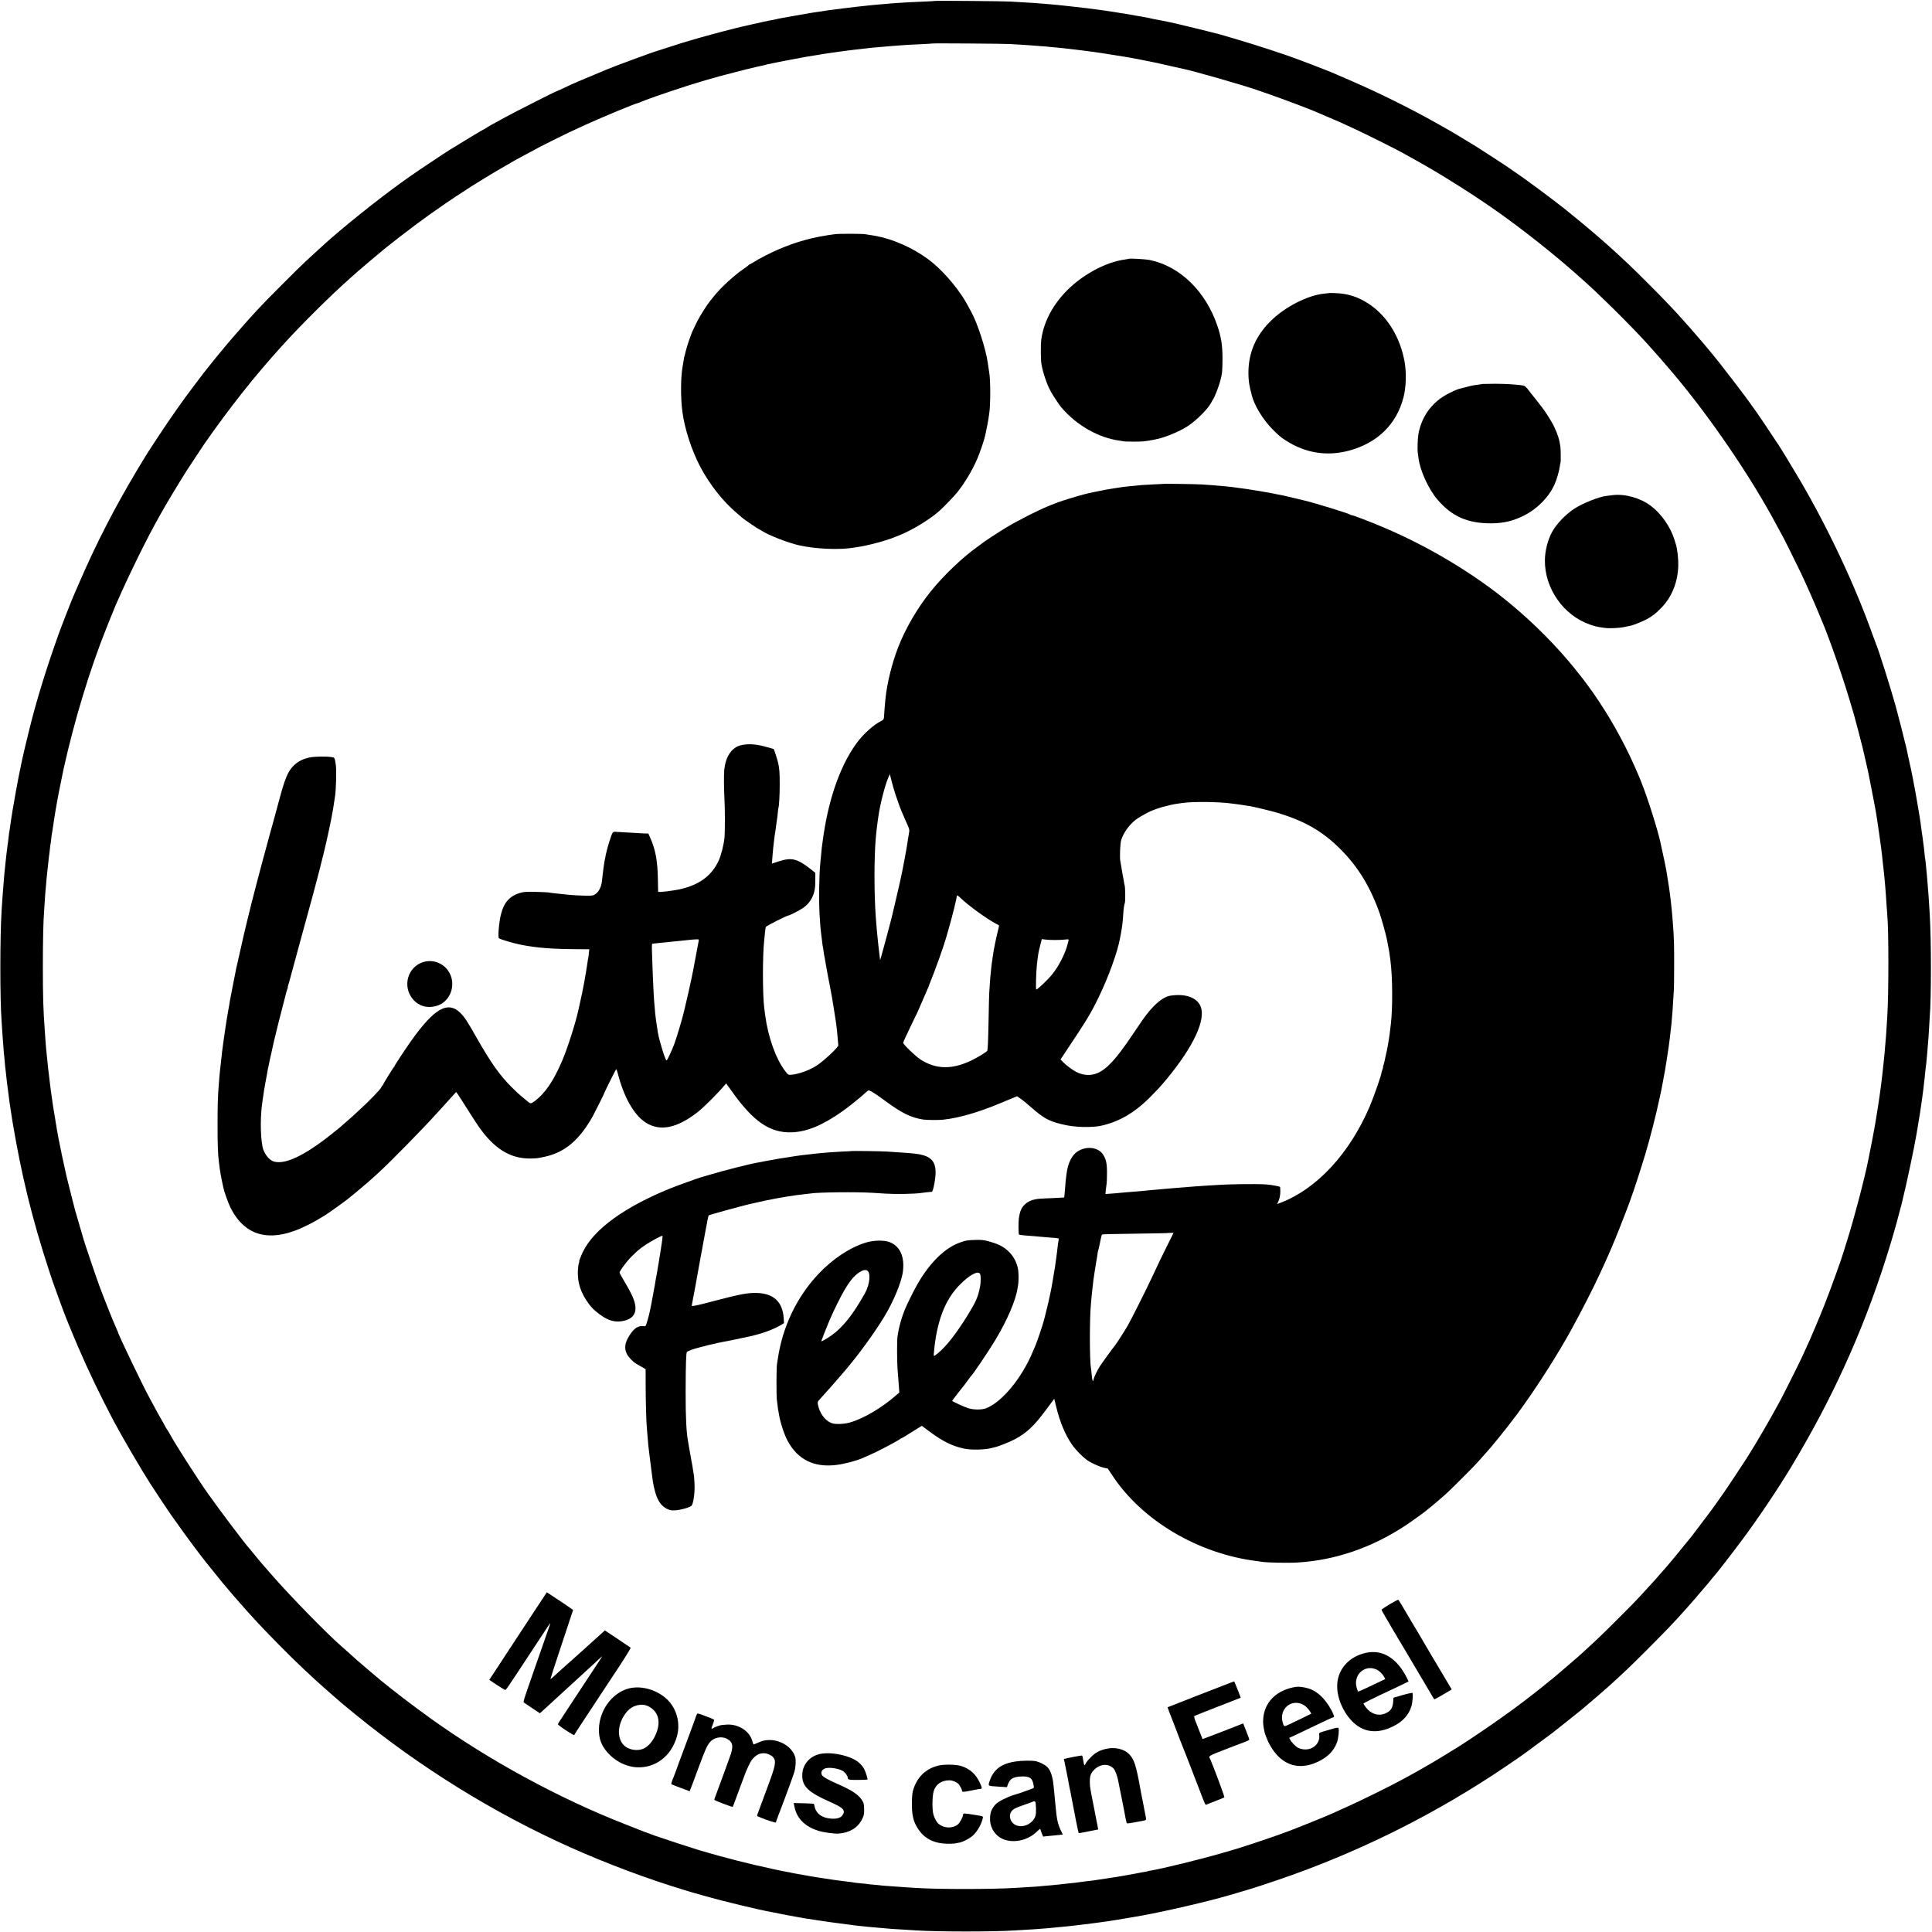
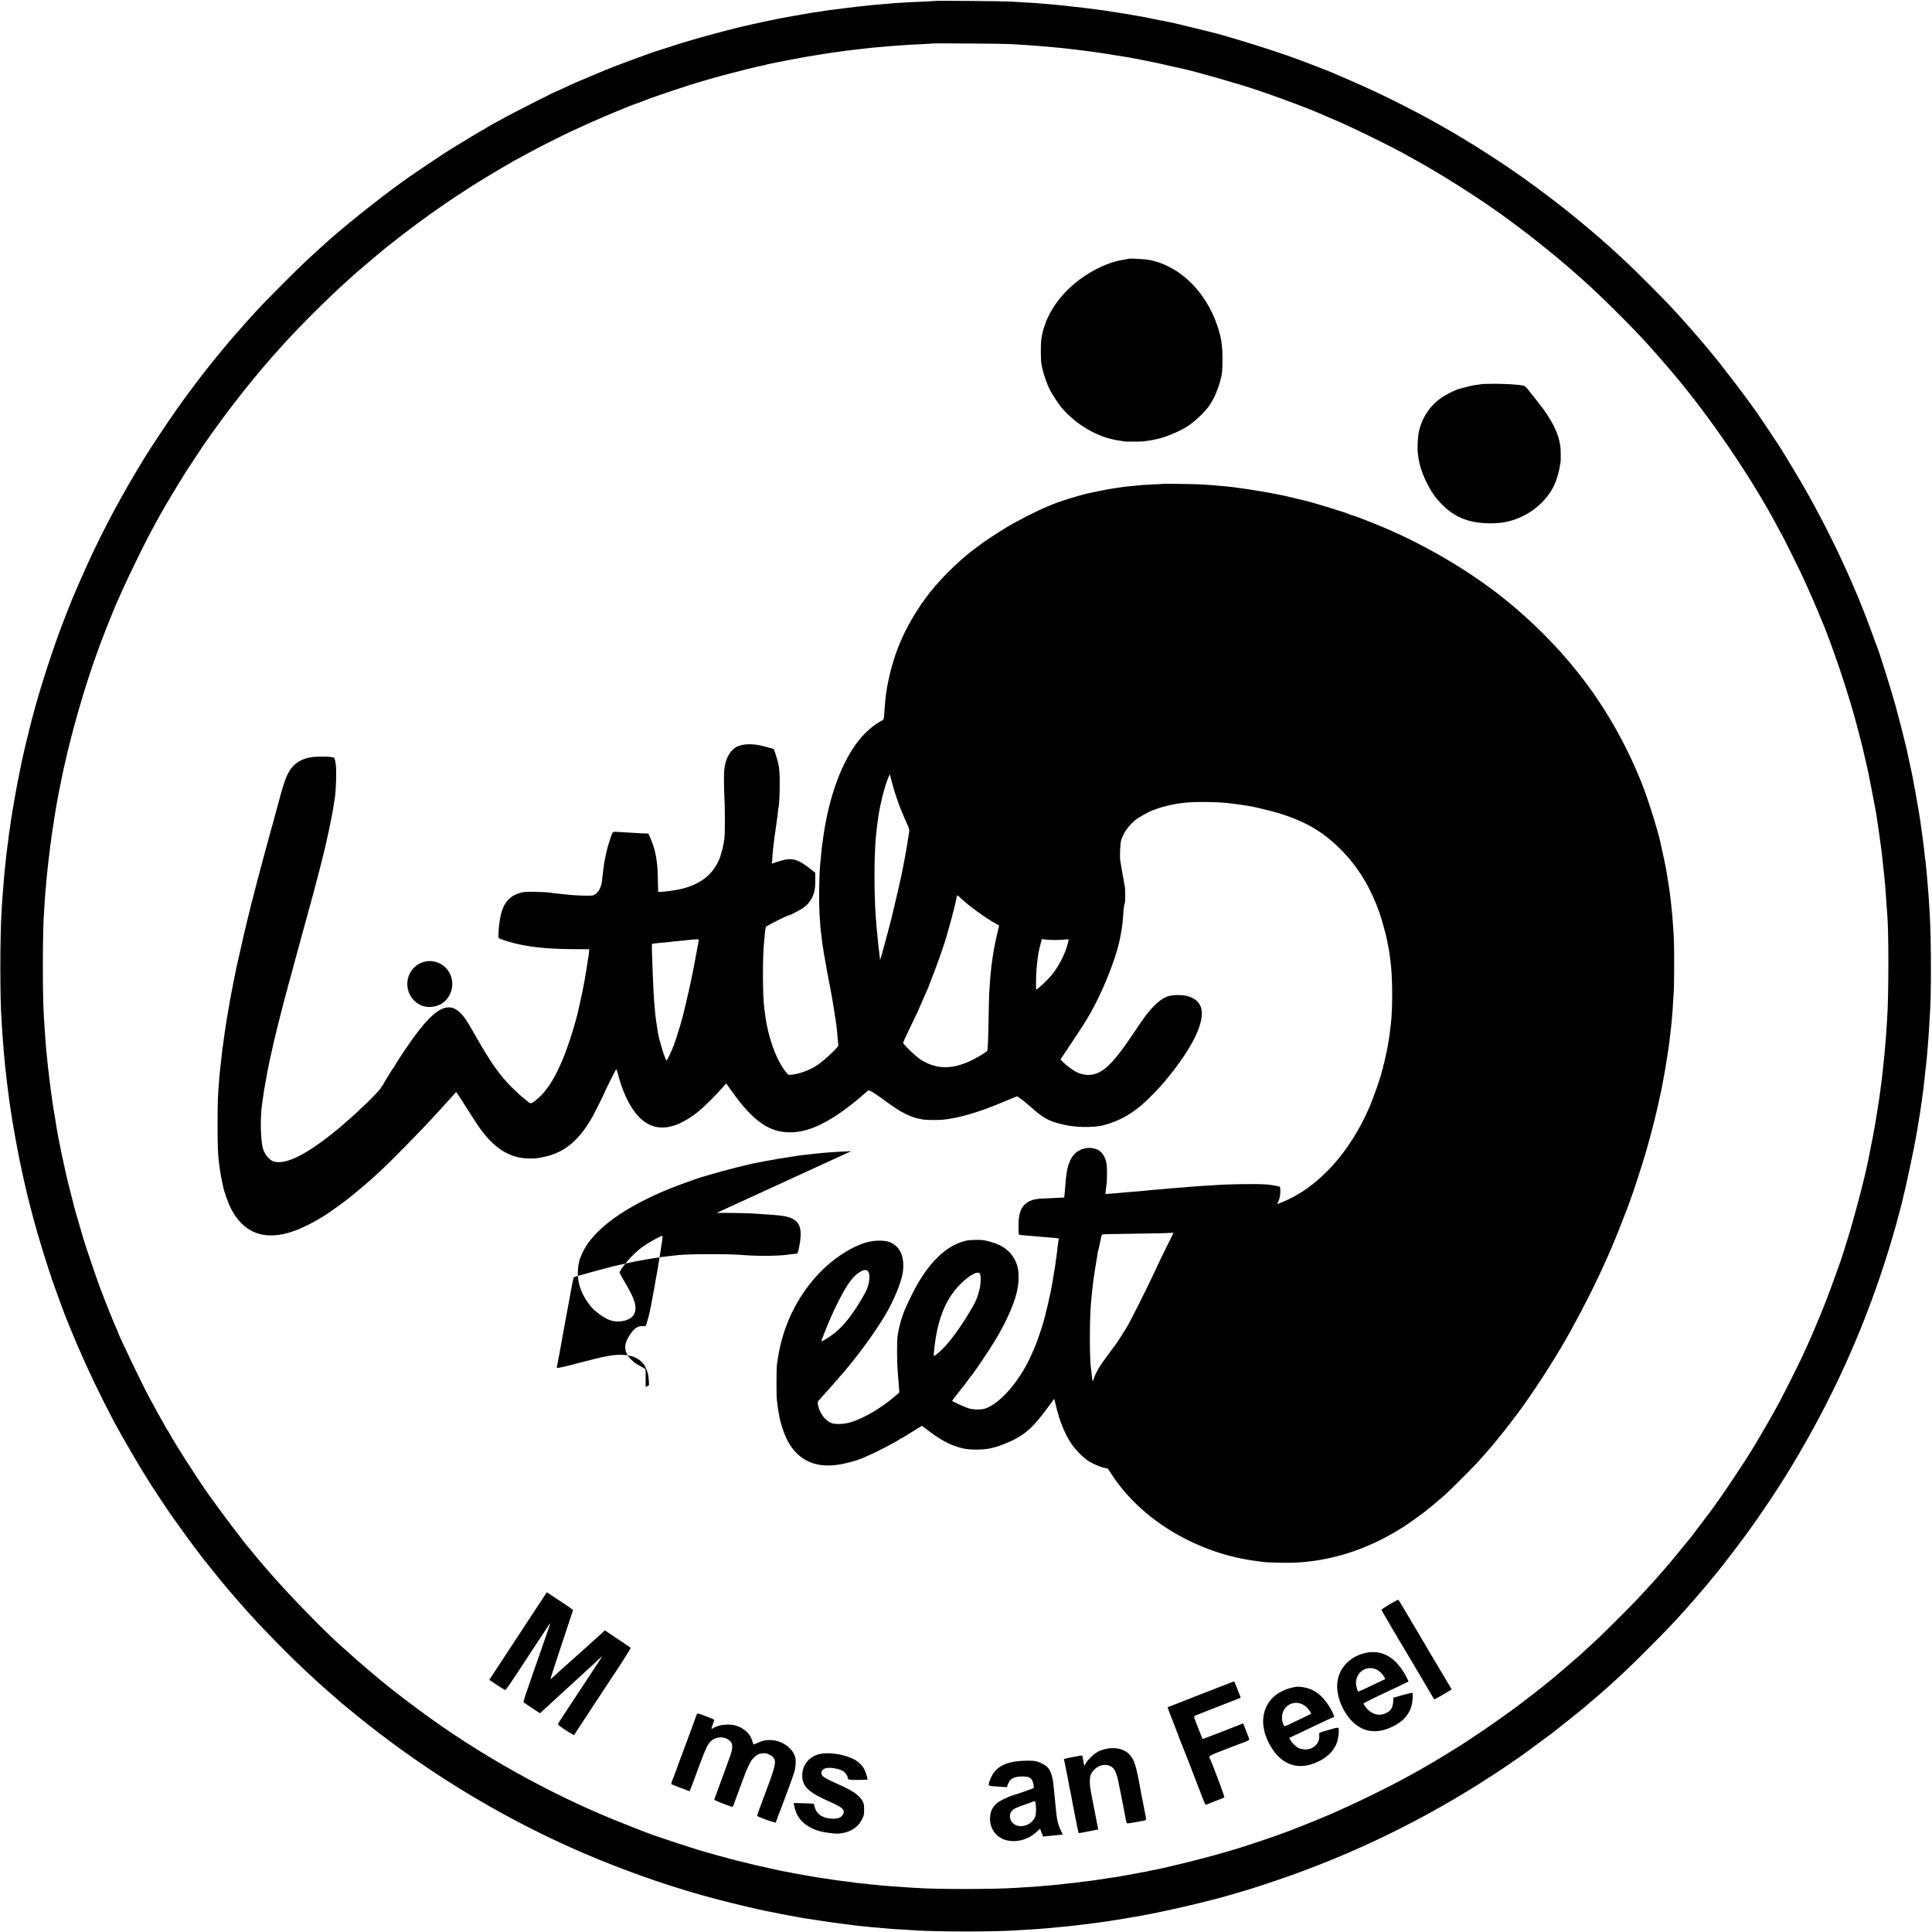
<svg xmlns="http://www.w3.org/2000/svg" version="1.0" width="2997pt" height="2997pt" viewBox="0 0 2997 2997" preserveAspectRatio="xMidYMid meet">
  <g transform="translate(0,2997) scale(0.1,-0.1)" fill="#000000" stroke="none">
    <path d="M14509 29956 c-2 -2 -85 -7 -184 -11 -99 -4 -200 -8 -225 -10 -167 -10 -261 -16 -297 -20 -23 -3 -75 -7 -115 -10 -40 -3 -93 -7 -118 -10 -25 -3 -70 -7 -100 -10 -30 -3 -71 -7 -90 -10 -19 -2 -62 -7 -95 -10 -33 -3 -130 -15 -215 -26 -226 -28 -230 -29 -290 -39 -30 -6 -75 -12 -100 -15 -25 -3 -58 -8 -75 -11 -45 -7 -316 -55 -345 -60 -14 -2 -63 -11 -110 -20 -47 -8 -93 -17 -102 -20 -10 -3 -30 -7 -45 -10 -16 -2 -53 -10 -83 -16 -30 -6 -62 -13 -69 -14 -14 -3 -40 -9 -201 -45 -30 -7 -57 -14 -60 -14 -3 -1 -18 -4 -35 -8 -16 -4 -39 -9 -50 -11 -75 -16 -461 -117 -647 -170 -238 -68 -319 -93 -518 -159 -69 -22 -129 -42 -135 -43 -47 -10 -701 -251 -810 -299 -16 -7 -106 -45 -200 -84 -93 -38 -192 -80 -220 -92 -27 -13 -52 -24 -55 -24 -8 -2 -84 -37 -193 -89 -54 -25 -101 -46 -103 -46 -12 0 -629 -313 -774 -392 -85 -47 -186 -102 -225 -123 -38 -21 -77 -44 -86 -51 -8 -8 -19 -14 -22 -14 -8 0 -325 -190 -534 -320 -102 -63 -537 -354 -633 -423 -36 -25 -92 -66 -125 -89 -356 -255 -945 -727 -1206 -968 -9 -8 -56 -51 -104 -95 -49 -44 -125 -114 -169 -155 -121 -111 -659 -651 -756 -759 -47 -51 -96 -106 -110 -121 -64 -70 -99 -110 -155 -175 -33 -38 -63 -72 -66 -75 -18 -16 -298 -350 -384 -460 -32 -41 -61 -77 -64 -80 -6 -5 -73 -93 -223 -291 -148 -195 -353 -487 -500 -711 -199 -300 -213 -323 -360 -568 -343 -573 -632 -1133 -893 -1736 -47 -109 -90 -208 -95 -219 -21 -45 -189 -475 -225 -576 -198 -552 -348 -1040 -459 -1489 -50 -204 -95 -392 -102 -428 -3 -13 -15 -74 -29 -135 -13 -62 -27 -128 -30 -147 -3 -19 -8 -42 -10 -50 -4 -12 -68 -368 -89 -495 -14 -84 -36 -226 -41 -270 -4 -27 -8 -57 -10 -65 -2 -8 -7 -42 -10 -75 -3 -33 -8 -71 -10 -85 -2 -14 -7 -45 -10 -70 -3 -25 -7 -61 -10 -80 -3 -19 -7 -62 -11 -95 -3 -33 -7 -71 -9 -85 -2 -14 -7 -56 -10 -95 -3 -38 -8 -90 -11 -115 -2 -25 -7 -74 -9 -110 -2 -36 -6 -87 -9 -115 -4 -45 -10 -125 -21 -300 -26 -411 -26 -1381 0 -1715 2 -30 7 -102 10 -160 4 -58 8 -121 10 -140 2 -19 6 -77 10 -128 3 -51 8 -101 10 -111 2 -10 6 -53 9 -97 3 -43 8 -88 10 -99 2 -11 7 -56 11 -99 4 -43 9 -88 11 -100 2 -12 6 -43 9 -71 3 -27 7 -61 10 -75 2 -14 7 -50 10 -80 3 -30 8 -66 10 -80 6 -32 11 -66 25 -165 16 -109 17 -115 24 -155 141 -838 301 -1494 562 -2295 42 -126 79 -239 85 -250 5 -11 22 -58 38 -105 16 -47 41 -116 56 -155 15 -38 30 -81 35 -95 18 -56 153 -389 240 -590 162 -377 347 -762 557 -1160 123 -232 425 -748 561 -960 71 -110 304 -462 315 -475 4 -5 72 -100 150 -210 124 -175 313 -427 399 -535 95 -118 232 -288 246 -305 10 -11 53 -63 97 -115 44 -52 82 -97 85 -100 3 -3 50 -57 105 -120 55 -63 109 -124 120 -136 11 -11 42 -45 69 -75 185 -207 584 -611 802 -815 192 -179 234 -217 339 -309 44 -39 82 -72 85 -75 3 -3 37 -32 75 -65 39 -33 72 -63 75 -66 3 -3 97 -81 210 -173 1021 -835 2166 -1544 3353 -2075 565 -253 1200 -490 1767 -661 58 -17 114 -34 125 -38 11 -3 25 -7 30 -8 6 -1 73 -20 150 -43 284 -81 848 -218 1056 -254 14 -3 73 -14 130 -26 57 -11 118 -23 134 -26 80 -15 202 -37 220 -40 11 -2 97 -15 190 -29 160 -25 333 -49 435 -61 25 -3 63 -8 85 -11 76 -11 90 -12 150 -19 33 -3 76 -8 95 -10 19 -2 67 -6 105 -10 39 -3 90 -8 115 -10 198 -18 201 -18 395 -29 66 -4 145 -9 175 -11 325 -22 1215 -23 1540 0 25 1 101 6 170 10 69 4 141 8 160 10 19 2 76 6 125 10 50 3 101 8 115 10 14 2 59 6 100 10 41 4 91 8 110 10 19 2 62 7 95 10 33 3 71 8 85 10 14 2 54 7 90 11 36 3 72 8 81 9 9 2 40 6 70 10 30 3 65 8 79 10 14 2 45 6 70 10 57 7 119 16 145 21 11 2 37 6 57 9 31 4 288 48 413 70 374 68 1020 218 1335 310 8 3 62 18 120 35 58 17 110 32 115 34 98 25 509 161 760 251 1159 416 2262 975 3284 1663 102 69 212 144 243 166 31 23 82 59 113 81 48 34 263 193 386 285 56 43 432 342 470 374 19 17 60 51 89 76 68 56 272 233 324 280 250 227 324 297 592 565 279 279 423 429 594 621 129 145 185 210 281 324 35 41 66 77 69 80 3 3 23 28 45 55 21 28 42 52 45 55 23 20 269 337 443 570 247 332 541 768 754 1120 632 1046 1106 2082 1472 3225 65 203 142 463 177 595 8 30 26 98 40 150 14 52 28 103 30 113 4 16 8 34 18 75 54 212 182 817 210 987 3 17 12 68 20 115 8 47 18 105 21 130 3 25 8 52 10 60 2 8 7 35 10 60 3 25 8 56 10 70 2 14 6 41 9 60 2 19 10 71 16 115 16 115 18 133 25 200 4 33 8 71 10 84 2 13 7 58 10 100 4 42 8 83 10 91 2 8 7 47 10 85 3 39 8 88 10 110 2 22 7 78 10 125 4 47 8 101 10 120 2 19 6 91 10 160 4 69 8 145 10 170 24 279 24 1186 0 1580 -3 41 -7 116 -10 165 -7 112 -14 214 -21 285 -3 30 -7 80 -9 111 -2 31 -6 76 -9 100 -3 24 -8 76 -11 114 -3 39 -8 77 -10 85 -2 8 -7 44 -10 80 -6 65 -13 122 -20 170 -2 14 -7 49 -10 79 -4 30 -8 63 -11 74 -2 10 -6 45 -10 76 -3 31 -8 65 -10 76 -2 10 -6 37 -9 60 -3 22 -8 51 -10 65 -3 14 -7 39 -9 55 -9 57 -44 260 -51 295 -3 14 -9 50 -15 80 -6 30 -12 66 -15 80 -3 14 -9 50 -15 80 -10 53 -15 79 -24 118 -4 14 -35 158 -52 237 -2 11 -6 31 -9 45 -4 14 -8 36 -11 50 -3 14 -7 33 -10 42 -3 9 -7 25 -9 35 -11 54 -113 450 -151 588 -80 287 -269 883 -304 960 -5 11 -29 76 -54 145 -271 760 -678 1627 -1121 2386 -104 178 -321 534 -347 569 -4 6 -62 93 -130 195 -67 102 -126 190 -131 195 -4 6 -17 24 -27 40 -10 17 -48 71 -84 120 -36 50 -71 98 -78 109 -41 60 -378 501 -466 611 -98 121 -240 293 -252 305 -3 3 -45 52 -95 110 -49 58 -92 107 -95 110 -3 3 -41 46 -85 95 -85 96 -124 139 -256 279 -112 119 -501 509 -615 616 -102 96 -269 250 -305 281 -13 11 -40 35 -59 52 -101 91 -382 329 -475 402 -21 17 -43 35 -49 40 -18 16 -119 97 -156 125 -18 14 -74 57 -124 96 -78 61 -403 301 -462 342 -60 41 -221 153 -229 159 -18 15 -382 252 -495 323 -47 29 -148 91 -225 137 -77 46 -147 88 -155 93 -8 5 -98 56 -200 114 -420 238 -911 483 -1360 678 -113 49 -218 95 -235 102 -66 30 -288 118 -430 171 -82 31 -157 59 -165 62 -170 66 -645 222 -925 304 -132 38 -261 76 -286 84 -76 22 -699 175 -780 190 -13 3 -71 14 -128 26 -57 11 -116 23 -130 25 -14 3 -33 7 -41 9 -8 2 -28 7 -45 10 -16 2 -41 7 -55 10 -55 11 -77 14 -110 19 -19 3 -46 8 -60 11 -14 3 -36 7 -50 9 -14 3 -45 8 -70 12 -25 4 -52 8 -60 9 -8 2 -64 10 -125 20 -60 9 -119 18 -130 20 -281 38 -310 42 -480 60 -77 9 -158 18 -180 20 -22 3 -67 7 -100 10 -33 3 -82 7 -110 10 -166 15 -268 22 -435 31 -58 3 -134 7 -170 10 -80 6 -1155 15 -1161 10z m1156 -669 c33 -3 114 -8 180 -11 66 -4 134 -8 150 -10 17 -2 80 -7 140 -11 61 -4 117 -8 125 -10 8 -2 51 -6 95 -9 44 -4 96 -9 115 -11 19 -3 60 -7 90 -10 62 -6 357 -43 410 -51 19 -3 78 -11 130 -19 52 -8 154 -24 225 -36 72 -11 140 -22 152 -24 12 -2 34 -6 50 -9 15 -3 42 -8 59 -11 17 -2 100 -19 185 -36 85 -17 163 -32 174 -35 23 -4 101 -22 265 -60 63 -14 122 -27 131 -29 163 -32 935 -253 1169 -335 14 -5 79 -28 145 -50 215 -74 690 -253 770 -290 11 -5 85 -37 165 -71 186 -78 199 -84 420 -187 163 -75 644 -315 740 -369 54 -30 119 -66 185 -103 33 -18 74 -40 90 -50 17 -10 46 -26 65 -37 30 -16 256 -150 314 -186 360 -222 603 -382 856 -562 388 -276 848 -641 1184 -939 38 -33 77 -69 88 -78 247 -215 770 -732 1020 -1009 161 -179 204 -228 384 -439 584 -686 1237 -1644 1639 -2405 32 -60 61 -114 66 -120 10 -14 213 -420 294 -590 76 -160 195 -428 262 -590 25 -60 51 -123 58 -140 102 -232 311 -825 430 -1222 35 -120 69 -231 74 -248 12 -38 128 -481 135 -515 3 -14 23 -101 45 -195 22 -93 42 -181 44 -195 3 -14 25 -128 50 -255 25 -126 48 -246 51 -265 3 -19 7 -44 10 -55 2 -11 7 -40 11 -65 3 -25 9 -58 12 -75 2 -16 6 -41 8 -55 2 -14 11 -74 20 -135 17 -116 18 -125 34 -245 13 -97 19 -151 26 -225 3 -33 7 -73 10 -90 2 -16 7 -57 10 -90 3 -33 8 -78 10 -100 3 -22 8 -78 11 -125 3 -47 7 -101 9 -120 2 -19 7 -87 10 -150 4 -63 9 -131 11 -150 23 -245 23 -1239 -1 -1595 -2 -33 -6 -105 -10 -160 -6 -99 -11 -166 -20 -260 -2 -27 -7 -81 -10 -120 -4 -38 -8 -86 -10 -105 -3 -19 -7 -64 -11 -100 -3 -36 -7 -76 -9 -90 -2 -14 -7 -52 -10 -85 -3 -33 -8 -71 -10 -85 -5 -36 -14 -98 -19 -145 -10 -76 -40 -278 -61 -400 -8 -44 -16 -96 -19 -115 -6 -43 -61 -328 -82 -430 -9 -41 -18 -86 -20 -100 -49 -262 -224 -927 -339 -1290 -26 -80 -48 -152 -50 -160 -16 -64 -201 -579 -290 -803 -70 -178 -218 -530 -280 -662 -20 -44 -57 -125 -83 -180 -47 -102 -289 -583 -334 -665 -14 -25 -42 -76 -63 -115 -92 -170 -317 -556 -400 -685 -12 -19 -37 -60 -56 -90 -41 -65 -287 -437 -356 -535 -70 -102 -197 -279 -203 -285 -3 -3 -66 -86 -140 -185 -74 -99 -142 -189 -151 -200 -10 -11 -63 -76 -119 -145 -55 -69 -111 -136 -122 -150 -12 -14 -33 -39 -47 -56 -14 -17 -44 -52 -66 -79 -22 -27 -47 -56 -55 -64 -9 -9 -45 -50 -80 -91 -36 -41 -69 -80 -75 -86 -5 -6 -48 -53 -95 -104 -173 -191 -230 -250 -475 -495 -248 -248 -340 -336 -510 -490 -48 -44 -93 -85 -99 -91 -6 -5 -81 -70 -166 -143 -85 -73 -169 -145 -185 -159 -17 -15 -51 -43 -75 -62 -25 -19 -47 -37 -50 -40 -6 -7 -186 -151 -243 -194 -23 -18 -91 -70 -152 -117 -60 -46 -120 -91 -132 -99 -11 -8 -99 -71 -195 -140 -163 -118 -507 -351 -663 -449 -89 -57 -369 -227 -415 -253 -19 -11 -80 -46 -135 -78 -105 -61 -121 -70 -305 -170 -200 -110 -629 -322 -866 -429 -126 -57 -236 -107 -245 -111 -30 -15 -364 -153 -479 -197 -63 -24 -124 -48 -135 -53 -11 -5 -54 -21 -95 -36 -41 -14 -110 -39 -152 -55 -142 -52 -611 -207 -678 -224 -8 -2 -94 -27 -190 -55 -312 -91 -925 -241 -1085 -266 -22 -3 -43 -8 -46 -10 -3 -2 -21 -6 -40 -9 -19 -3 -45 -8 -59 -10 -47 -10 -75 -15 -220 -41 -80 -14 -154 -27 -165 -29 -48 -6 -114 -17 -165 -25 -30 -5 -75 -12 -100 -15 -25 -3 -58 -8 -73 -11 -15 -3 -44 -7 -65 -9 -20 -1 -71 -8 -112 -13 -93 -14 -160 -22 -315 -37 -27 -3 -66 -7 -85 -10 -19 -2 -66 -7 -105 -10 -38 -3 -92 -8 -120 -10 -27 -3 -75 -7 -105 -10 -30 -2 -104 -7 -165 -10 -60 -4 -132 -8 -160 -10 -343 -23 -1223 -24 -1560 0 -27 1 -97 6 -153 10 -57 4 -123 8 -145 10 -23 1 -85 6 -137 10 -52 3 -106 8 -120 11 -14 2 -61 7 -105 10 -44 3 -82 7 -85 9 -3 2 -45 6 -95 10 -49 4 -92 9 -95 10 -3 2 -30 6 -60 10 -90 10 -273 34 -300 39 -14 3 -61 10 -105 16 -44 6 -102 15 -130 20 -27 5 -66 12 -85 14 -19 3 -47 8 -62 11 -29 5 -38 7 -143 25 -72 13 -92 17 -125 25 -14 3 -40 8 -59 11 -44 7 -46 8 -186 38 -380 81 -766 179 -1165 297 -104 31 -600 194 -685 225 -38 14 -106 39 -150 55 -44 17 -89 34 -100 39 -11 4 -103 41 -205 81 -1030 402 -2117 994 -3020 1642 -268 192 -592 440 -775 592 -101 84 -332 280 -375 319 -139 125 -209 188 -231 206 -224 195 -791 774 -1075 1100 -21 25 -41 47 -44 50 -3 3 -36 41 -74 85 -37 44 -78 91 -90 105 -12 14 -51 61 -86 105 -35 44 -67 82 -70 85 -40 37 -474 612 -637 845 -184 263 -504 764 -586 915 -16 30 -35 62 -42 70 -7 8 -25 38 -39 65 -14 28 -34 64 -44 80 -37 64 -81 143 -122 220 -24 44 -57 105 -73 135 -100 181 -487 988 -487 1015 0 2 -11 28 -24 57 -55 120 -175 422 -269 673 -38 102 -218 632 -239 705 -33 111 -130 445 -134 460 -2 8 -29 114 -60 235 -31 121 -57 227 -59 235 -2 8 -11 47 -20 85 -30 127 -103 475 -120 570 -2 17 -7 41 -10 55 -3 14 -7 39 -10 55 -2 17 -6 39 -8 50 -3 11 -8 45 -13 75 -4 30 -8 57 -9 60 -3 13 -16 89 -21 125 -3 22 -7 47 -9 55 -2 8 -7 38 -10 66 -3 28 -8 61 -10 75 -6 26 -51 381 -59 464 -6 51 -11 108 -21 205 -3 30 -7 75 -10 100 -2 25 -7 77 -9 115 -3 39 -8 108 -11 155 -24 326 -30 528 -30 1000 0 390 7 713 20 865 2 22 6 85 9 140 6 99 9 138 21 265 4 36 8 87 10 115 4 45 8 83 20 185 2 19 7 60 10 90 3 30 7 66 10 79 2 13 7 53 10 88 3 36 7 68 9 72 2 3 7 35 10 70 3 35 8 73 11 85 2 11 7 39 10 61 3 22 13 85 21 140 9 55 18 113 20 129 2 16 11 68 20 115 9 47 18 97 20 111 3 14 9 48 14 75 6 28 12 61 15 75 7 39 55 273 60 295 169 763 410 1555 665 2190 29 72 60 150 70 175 80 207 238 555 425 935 245 495 404 778 748 1330 19 30 245 373 266 403 399 573 788 1066 1215 1536 303 335 755 783 1076 1067 52 46 100 89 106 94 34 31 349 296 415 350 303 243 662 511 889 663 30 20 57 39 60 42 8 8 256 171 391 258 148 94 460 282 539 325 30 16 60 33 65 37 14 11 66 40 260 144 180 98 245 132 415 216 198 99 247 122 510 242 250 114 767 328 792 328 5 0 27 9 51 19 23 11 83 33 132 51 50 17 101 36 115 41 26 11 428 145 515 172 155 48 363 109 450 132 353 94 606 156 684 170 19 3 38 8 43 11 4 3 29 9 56 13 26 5 79 16 117 24 39 8 84 18 100 20 17 3 66 12 110 21 44 8 96 18 115 21 19 3 42 8 50 10 8 2 31 6 50 9 19 3 46 8 60 11 14 3 57 10 95 15 39 6 93 14 120 20 28 5 73 12 100 15 28 3 91 12 140 20 50 7 115 16 146 20 31 3 65 7 75 9 11 2 51 7 89 10 39 4 81 9 95 11 37 5 151 18 185 20 37 3 187 15 235 20 19 2 78 6 130 10 52 3 118 8 147 10 28 2 121 7 205 10 84 4 155 8 157 10 5 6 1135 -3 1206 -8z" />
-     <path d="M12955 26338 c-336 -44 -588 -112 -882 -238 -125 -54 -293 -140 -381 -196 -29 -19 -56 -34 -61 -34 -5 0 -11 -4 -13 -8 -1 -4 -38 -32 -81 -62 -151 -103 -352 -288 -457 -419 -19 -24 -47 -58 -61 -75 -43 -51 -154 -225 -201 -316 -40 -78 -91 -188 -93 -200 0 -3 -10 -30 -22 -60 -22 -54 -69 -210 -77 -256 -3 -13 -7 -27 -9 -31 -3 -5 -8 -30 -11 -56 -4 -26 -11 -70 -16 -96 -31 -167 -34 -479 -5 -706 34 -263 147 -611 282 -864 148 -277 352 -533 573 -720 30 -25 64 -54 75 -64 25 -23 251 -177 260 -177 3 0 23 -11 44 -25 103 -68 408 -187 581 -225 255 -57 622 -72 840 -36 14 3 59 10 100 16 95 15 280 60 390 96 47 15 87 28 90 29 3 1 14 5 25 10 11 4 54 21 95 37 194 76 452 230 613 366 67 56 245 240 299 308 119 150 235 345 311 524 44 105 107 291 122 365 27 122 45 220 50 260 4 28 8 61 11 75 20 122 20 519 0 626 -3 17 -13 86 -22 149 -28 212 -160 621 -257 796 -14 24 -38 69 -54 100 -116 219 -335 486 -538 657 -207 174 -501 325 -775 397 -11 3 -116 26 -137 29 -11 3 -43 7 -70 11 -26 4 -59 9 -73 12 -43 8 -402 9 -465 1z" />
    <path d="M17509 25955 c-2 -1 -26 -6 -54 -10 -255 -33 -558 -180 -800 -385 -282 -240 -463 -551 -503 -863 -9 -71 -8 -300 2 -366 19 -126 84 -321 144 -430 36 -66 131 -210 166 -251 239 -280 576 -471 906 -516 25 -3 54 -8 65 -11 26 -5 284 -5 310 1 11 2 43 7 70 10 28 4 57 9 65 11 8 2 30 7 48 10 128 22 363 118 494 203 137 88 320 272 369 370 7 15 21 38 30 52 24 37 85 194 108 280 30 112 34 149 35 345 0 207 -19 333 -81 515 -180 530 -577 917 -1039 1015 -68 15 -325 30 -335 20z" />
-     <path d="M20617 25424 c-1 -1 -31 -5 -67 -8 -264 -24 -621 -207 -846 -433 -228 -228 -339 -492 -338 -803 1 -117 10 -182 53 -345 40 -157 173 -374 316 -519 106 -107 126 -124 214 -181 295 -190 622 -245 956 -161 453 115 758 408 867 834 40 156 47 378 17 547 -67 381 -269 711 -551 898 -173 115 -331 165 -544 171 -41 2 -75 1 -77 0z" />
    <path d="M22997 24014 c-2 -2 -21 -5 -131 -20 -21 -3 -79 -16 -130 -30 -50 -13 -99 -26 -108 -28 -32 -8 -142 -60 -203 -95 -224 -128 -375 -343 -421 -600 -13 -78 -19 -238 -10 -301 2 -14 7 -50 11 -80 25 -194 156 -479 292 -638 227 -266 472 -373 843 -370 185 1 340 39 503 122 208 106 382 283 471 480 33 72 74 213 82 280 4 28 8 54 11 58 6 11 5 207 -2 253 -17 114 -41 189 -94 300 -47 100 -147 255 -225 351 -22 28 -52 66 -66 84 -14 18 -32 41 -41 52 -10 10 -39 48 -65 83 -27 36 -59 68 -72 71 -61 17 -277 31 -450 31 -106 -1 -194 -2 -195 -3z" />
    <path d="M18048 22464 c-2 -1 -70 -5 -153 -8 -82 -4 -163 -8 -180 -10 -16 -2 -66 -7 -110 -11 -44 -4 -91 -8 -105 -10 -14 -2 -50 -6 -80 -9 -30 -4 -77 -11 -105 -16 -27 -5 -70 -12 -95 -15 -25 -3 -52 -8 -60 -10 -8 -2 -31 -7 -50 -10 -19 -3 -78 -15 -130 -26 -52 -11 -102 -22 -111 -24 -41 -8 -250 -68 -304 -86 -33 -12 -67 -22 -75 -24 -15 -3 -138 -48 -175 -64 -11 -5 -40 -17 -65 -27 -147 -59 -469 -223 -650 -332 -87 -52 -363 -233 -370 -243 -3 -3 -23 -19 -46 -35 -247 -173 -550 -462 -754 -718 -204 -256 -386 -569 -497 -856 -96 -246 -175 -565 -198 -805 -7 -66 -17 -193 -20 -246 -3 -69 -6 -74 -58 -100 -98 -50 -237 -171 -332 -289 -262 -328 -460 -859 -550 -1475 -29 -200 -29 -200 -40 -330 -4 -38 -8 -86 -10 -105 -19 -178 -24 -568 -11 -805 11 -180 13 -207 31 -345 2 -19 7 -60 11 -90 3 -30 8 -57 9 -60 2 -3 7 -33 10 -65 4 -33 9 -62 10 -65 2 -3 6 -26 10 -50 4 -25 16 -92 26 -150 11 -58 24 -127 29 -155 5 -27 15 -84 24 -125 15 -74 46 -246 51 -285 2 -18 29 -189 40 -255 2 -14 7 -47 10 -75 3 -27 7 -66 10 -85 3 -32 16 -168 19 -215 2 -30 -215 -234 -332 -312 -111 -74 -288 -138 -402 -145 -44 -3 -44 -3 -97 67 -139 183 -260 524 -303 855 -6 47 -12 99 -15 115 -26 197 -27 819 -1 1041 2 16 7 67 11 114 4 47 11 93 16 102 9 17 328 178 353 178 15 0 148 67 207 105 76 49 128 108 163 186 33 73 45 144 43 267 l-1 104 -80 63 c-202 157 -289 177 -487 113 l-106 -35 3 26 c1 14 5 62 8 106 4 44 8 98 11 120 8 71 14 119 20 170 4 28 8 57 10 65 2 8 7 40 10 70 3 30 10 80 15 110 6 30 12 84 15 120 3 36 8 70 10 77 11 32 20 198 20 363 0 186 -4 243 -24 335 -10 44 -60 203 -68 214 -3 4 -72 24 -183 52 -156 39 -322 30 -407 -24 -99 -63 -161 -183 -178 -347 -7 -69 -6 -295 2 -432 10 -163 10 -534 1 -628 -11 -103 -52 -266 -87 -344 -104 -231 -289 -373 -576 -444 -117 -29 -364 -59 -366 -44 -1 4 -2 90 -4 192 -4 285 -37 462 -118 643 l-30 67 -51 1 c-28 1 -67 2 -86 4 -19 1 -88 5 -153 9 -66 4 -150 9 -188 11 -81 5 -72 15 -124 -140 -42 -127 -79 -293 -95 -433 -6 -53 -13 -113 -16 -133 -2 -20 -7 -53 -9 -74 -10 -75 -47 -147 -93 -180 -42 -29 -48 -30 -145 -29 -99 1 -243 9 -320 19 -22 3 -60 7 -87 9 -68 6 -161 17 -190 23 -14 2 -99 6 -190 8 -128 4 -178 1 -224 -11 -173 -45 -267 -146 -315 -337 -31 -122 -51 -360 -31 -372 33 -20 223 -77 331 -98 246 -50 491 -69 877 -71 l193 -1 -6 -60 c-3 -33 -8 -67 -10 -75 -3 -8 -7 -35 -10 -60 -5 -40 -39 -251 -50 -305 -25 -134 -40 -206 -61 -299 -14 -61 -27 -120 -29 -131 -44 -206 -168 -598 -256 -803 -132 -309 -263 -501 -422 -621 -58 -44 -70 -45 -109 -9 -7 7 -34 29 -58 48 -52 40 -122 104 -194 176 -186 187 -324 382 -541 764 -149 263 -187 320 -251 385 -195 194 -407 75 -765 -430 -105 -148 -259 -383 -259 -394 0 -5 -3 -11 -8 -13 -9 -4 -172 -267 -172 -279 0 -5 -3 -9 -8 -9 -4 0 -13 -15 -21 -32 -14 -32 -179 -202 -326 -337 -38 -36 -92 -85 -120 -111 -27 -25 -81 -72 -120 -105 -38 -33 -72 -63 -75 -66 -3 -3 -71 -58 -152 -122 -407 -320 -702 -457 -873 -404 -72 22 -152 126 -172 224 -37 188 -36 509 2 733 2 8 6 40 10 70 4 30 9 64 11 75 3 11 7 36 10 55 3 19 14 85 26 145 11 61 22 121 24 135 3 14 7 32 9 40 2 8 7 30 10 47 3 18 12 63 21 100 9 38 17 75 19 83 7 31 37 166 40 183 2 10 7 27 10 37 3 10 7 27 9 37 8 40 90 366 123 488 19 72 36 139 39 151 2 12 10 40 18 63 9 22 13 41 11 41 -3 0 0 11 5 24 5 13 25 84 44 157 41 154 44 166 160 589 181 657 215 783 277 1025 22 88 42 167 44 176 2 9 13 52 24 95 42 163 130 576 145 679 4 23 8 50 10 62 3 12 7 43 11 70 4 26 9 59 11 73 18 115 26 423 12 505 -17 104 -16 104 -66 111 -89 13 -256 10 -337 -6 -106 -22 -181 -60 -247 -124 -93 -92 -139 -202 -233 -558 -31 -117 -72 -269 -92 -338 -19 -69 -37 -132 -39 -140 -2 -8 -19 -71 -38 -140 -99 -357 -272 -1019 -301 -1150 -2 -8 -11 -44 -20 -80 -9 -36 -18 -75 -21 -88 -2 -13 -16 -69 -30 -125 -13 -56 -40 -174 -59 -262 -20 -88 -42 -187 -50 -220 -8 -33 -17 -73 -19 -90 -3 -16 -17 -86 -31 -155 -14 -69 -28 -141 -31 -160 -3 -19 -10 -54 -15 -78 -5 -23 -12 -59 -15 -80 -2 -20 -11 -71 -19 -112 -8 -41 -17 -93 -20 -115 -3 -22 -12 -78 -20 -125 -8 -47 -17 -107 -20 -135 -4 -27 -12 -90 -20 -140 -12 -82 -25 -185 -40 -335 -3 -30 -8 -68 -10 -85 -2 -16 -7 -66 -11 -110 -3 -44 -8 -96 -9 -115 -16 -183 -20 -327 -20 -640 0 -324 5 -450 21 -578 15 -127 30 -215 50 -307 9 -38 18 -80 20 -93 10 -54 75 -235 107 -300 141 -284 345 -429 611 -436 234 -6 504 92 850 307 56 35 272 188 346 246 86 66 325 267 390 327 19 18 69 63 110 100 172 157 665 659 886 903 27 29 60 66 74 81 71 78 187 205 210 232 l26 29 31 -43 c16 -24 81 -124 143 -223 62 -99 138 -216 168 -260 242 -350 491 -507 802 -506 101 1 114 2 229 27 311 67 534 254 744 624 27 48 177 349 177 355 0 11 181 374 188 379 4 3 16 -28 26 -67 93 -365 249 -641 430 -759 223 -145 492 -90 817 168 98 78 319 300 413 414 l19 24 16 -21 c9 -11 41 -55 71 -98 333 -472 593 -651 930 -640 232 7 476 107 779 320 103 72 277 211 361 289 19 17 41 36 48 40 17 10 99 -40 252 -153 270 -199 403 -265 600 -298 53 -8 238 -10 310 -2 242 25 556 116 897 260 92 39 187 78 210 87 l41 16 55 -38 c30 -20 101 -79 158 -129 189 -167 275 -216 459 -261 108 -26 135 -31 255 -43 113 -11 278 -5 361 11 279 58 523 196 759 431 136 136 167 169 276 300 417 505 611 924 521 1128 -60 135 -232 196 -464 162 -125 -18 -280 -154 -440 -385 -25 -36 -98 -144 -163 -240 -241 -358 -387 -516 -532 -577 -104 -43 -219 -36 -328 19 -61 32 -157 103 -207 155 l-37 38 73 110 c339 508 396 601 524 866 148 306 288 692 326 903 3 16 10 52 15 80 17 87 30 196 36 306 5 80 12 130 24 164 10 24 7 242 -3 273 -4 12 -8 34 -10 49 -2 16 -11 67 -21 114 -9 47 -18 103 -21 125 -4 22 -10 60 -15 85 -12 66 -3 277 14 331 38 116 118 227 228 316 34 27 150 93 219 126 108 49 295 102 430 121 19 2 55 7 80 11 169 23 569 18 760 -10 14 -2 50 -7 80 -10 30 -4 62 -9 70 -10 8 -1 40 -6 70 -11 30 -4 57 -8 60 -9 3 -1 23 -5 45 -9 77 -15 330 -78 395 -98 416 -128 685 -284 956 -553 279 -276 477 -601 621 -1018 31 -93 96 -328 107 -389 2 -15 12 -63 20 -105 9 -43 18 -94 20 -113 3 -19 10 -70 15 -113 33 -245 36 -732 7 -977 -3 -19 -7 -60 -11 -91 -3 -31 -7 -65 -9 -75 -2 -11 -7 -41 -10 -67 -4 -27 -9 -57 -11 -67 -2 -9 -6 -34 -9 -53 -3 -20 -15 -78 -27 -129 -11 -51 -23 -103 -25 -115 -2 -12 -9 -34 -14 -48 -5 -14 -8 -25 -5 -25 2 0 -2 -18 -10 -40 -8 -22 -14 -41 -14 -43 6 -20 -111 -358 -181 -525 -313 -735 -822 -1285 -1389 -1501 l-50 -19 13 27 c24 45 38 113 37 175 0 32 -3 61 -5 64 -11 10 -124 31 -205 38 -151 12 -570 7 -821 -11 -25 -2 -92 -6 -150 -9 -58 -4 -127 -9 -155 -11 -48 -4 -119 -10 -255 -20 -36 -3 -89 -8 -117 -10 -105 -10 -159 -14 -228 -20 -38 -3 -88 -8 -110 -10 -22 -3 -71 -7 -110 -11 -38 -3 -88 -7 -110 -9 -22 -2 -78 -7 -125 -10 -47 -4 -96 -8 -110 -10 -14 -2 -67 -7 -119 -10 l-93 -7 6 66 c4 36 10 78 12 93 3 15 6 89 6 163 1 153 -13 218 -63 293 -75 114 -261 134 -396 44 -87 -58 -147 -180 -168 -342 -12 -86 -14 -113 -20 -190 -6 -90 -15 -178 -18 -181 -1 -1 -81 -5 -177 -9 -197 -8 -208 -8 -270 -19 -66 -12 -121 -39 -162 -79 -54 -52 -76 -104 -93 -212 -9 -58 -7 -247 2 -256 4 -4 48 -10 98 -14 49 -3 108 -8 130 -10 22 -2 72 -7 110 -10 105 -8 207 -17 235 -20 14 -2 30 -3 36 -4 8 -1 9 -12 4 -38 -5 -21 -11 -65 -14 -98 -3 -33 -8 -71 -10 -85 -3 -14 -7 -47 -10 -75 -9 -70 -18 -136 -22 -160 -3 -11 -7 -36 -10 -55 -2 -19 -9 -57 -14 -85 -5 -27 -11 -66 -14 -85 -3 -19 -10 -60 -16 -90 -7 -30 -14 -68 -17 -85 -7 -41 -57 -253 -82 -350 -12 -44 -23 -88 -26 -97 -8 -37 -105 -320 -119 -351 -8 -17 -29 -66 -46 -107 -171 -411 -479 -782 -725 -876 -68 -26 -198 -24 -280 3 -67 23 -245 105 -245 113 0 4 127 169 193 250 7 8 30 40 52 70 21 30 42 57 45 60 30 26 273 386 372 550 193 318 329 637 354 825 2 17 6 41 9 55 7 33 7 166 0 215 -26 173 -130 312 -291 391 -39 19 -115 45 -168 59 -82 21 -115 24 -209 21 -123 -4 -141 -7 -229 -38 -235 -81 -466 -304 -661 -639 -46 -77 -146 -279 -188 -374 -61 -140 -110 -316 -127 -453 -9 -75 -8 -371 1 -497 5 -55 10 -125 12 -155 2 -30 7 -90 10 -133 l6 -77 -37 -33 c-233 -205 -519 -374 -734 -434 -91 -25 -216 -30 -275 -10 -105 36 -193 155 -219 297 -5 31 -1 40 37 81 34 37 114 126 182 203 11 12 143 164 184 212 218 253 475 605 631 864 140 231 263 529 285 685 17 126 5 230 -35 312 -37 74 -92 124 -169 155 -85 33 -245 30 -366 -6 -247 -74 -520 -255 -741 -490 -337 -359 -558 -823 -630 -1326 -3 -25 -8 -56 -11 -70 -9 -48 -11 -485 -2 -555 16 -136 20 -160 24 -175 2 -8 6 -32 9 -52 18 -117 79 -306 133 -407 157 -294 414 -420 761 -375 128 16 312 65 407 108 17 8 55 24 85 37 117 49 419 206 482 250 14 11 29 19 33 19 4 0 30 15 58 33 29 19 98 62 154 96 l103 63 129 -96 c200 -147 343 -217 520 -256 106 -24 312 -21 416 4 39 10 77 19 85 21 47 10 226 83 296 121 182 98 294 203 481 455 l127 171 31 -128 c56 -229 135 -420 235 -570 66 -98 195 -227 276 -275 61 -36 178 -87 218 -95 52 -10 69 -14 71 -16 2 -2 34 -50 72 -108 460 -697 1325 -1210 2233 -1325 30 -4 62 -9 70 -10 87 -16 417 -23 585 -12 574 38 1129 228 1645 565 96 62 333 233 350 252 3 3 28 23 55 45 28 21 52 42 55 45 3 3 34 30 70 60 112 94 159 139 365 345 195 195 224 226 350 370 33 38 76 87 96 109 20 23 77 93 128 156 51 63 97 122 104 130 7 8 41 53 77 100 35 47 66 87 69 90 3 3 15 19 27 35 11 17 61 86 111 155 231 322 536 804 723 1145 164 299 354 670 451 883 17 37 42 92 56 122 86 187 154 347 244 573 77 191 179 461 183 482 1 6 4 15 7 20 12 20 159 475 213 656 80 271 167 612 221 869 9 41 18 84 21 95 2 11 7 34 10 50 3 17 16 86 29 155 26 137 26 137 55 325 25 157 27 176 35 240 3 28 8 64 10 80 2 17 7 57 10 90 3 33 8 71 10 85 2 14 7 63 10 110 4 47 8 101 10 120 3 32 12 173 21 335 2 33 4 200 4 370 1 288 -2 413 -15 590 -12 158 -16 212 -20 245 -2 19 -7 64 -10 100 -4 36 -8 76 -10 90 -2 14 -7 50 -10 80 -3 30 -10 80 -15 110 -5 30 -14 87 -20 125 -17 117 -38 229 -82 425 -16 74 -31 143 -33 152 -37 176 -206 711 -286 903 -7 17 -13 32 -13 35 -1 3 -17 41 -35 85 -169 403 -379 797 -612 1147 -84 126 -96 144 -172 247 -79 108 -88 119 -201 260 -282 351 -630 703 -1007 1016 -550 458 -1261 886 -1973 1187 -181 77 -470 188 -489 188 -7 0 -17 3 -20 7 -17 16 -552 182 -707 218 -8 2 -82 20 -165 40 -169 40 -161 38 -270 59 -44 9 -91 18 -105 21 -36 7 -308 53 -355 59 -69 10 -109 15 -155 21 -25 3 -54 7 -65 9 -11 2 -56 7 -100 11 -44 4 -93 8 -110 10 -16 2 -70 7 -120 10 -49 3 -121 8 -160 11 -74 5 -583 13 -587 8z m-4158 -4815 c40 -122 77 -223 102 -278 10 -24 28 -64 38 -90 10 -25 32 -75 49 -111 21 -44 29 -74 26 -95 -3 -16 -12 -75 -21 -130 -19 -125 -21 -136 -35 -210 -6 -33 -13 -71 -15 -85 -3 -14 -9 -48 -15 -76 -5 -28 -12 -64 -15 -80 -12 -68 -89 -413 -131 -584 -24 -102 -46 -192 -48 -201 -5 -25 -131 -494 -153 -569 l-19 -65 -8 65 c-4 36 -9 74 -10 85 -2 11 -7 49 -10 85 -3 36 -8 84 -11 108 -7 63 -20 206 -29 332 -26 364 -26 906 0 1215 6 73 21 204 30 265 3 19 8 53 11 75 26 190 104 492 156 608 l22 47 27 -108 c15 -59 42 -151 59 -203z m1017 -1615 c124 -118 399 -317 543 -393 25 -13 46 -25 48 -26 2 -2 -8 -47 -22 -101 -25 -98 -60 -272 -71 -349 -3 -22 -7 -53 -10 -70 -10 -65 -16 -112 -20 -155 -3 -25 -7 -69 -10 -98 -5 -48 -10 -125 -20 -282 -2 -30 -6 -201 -9 -380 -7 -364 -13 -496 -22 -511 -11 -18 -146 -101 -239 -146 -304 -148 -555 -144 -798 13 -74 48 -267 234 -267 258 0 8 47 110 103 227 57 118 111 230 120 249 42 95 169 386 172 395 1 6 6 19 10 30 97 238 223 590 265 740 4 17 24 86 44 155 47 161 116 439 118 478 2 21 15 14 65 -34z m-4069 -661 c-9 -50 -48 -257 -53 -283 -11 -52 -17 -86 -20 -105 -11 -68 -67 -334 -110 -515 -20 -85 -38 -164 -41 -175 -18 -89 -117 -422 -156 -525 -43 -113 -108 -250 -118 -250 -19 0 -114 307 -135 435 -18 112 -37 244 -40 280 -2 22 -6 69 -9 105 -13 134 -22 307 -31 540 -2 69 -7 198 -10 288 -5 131 -4 162 7 163 7 0 20 2 28 3 8 2 49 6 90 10 74 6 138 12 215 22 22 2 69 7 105 10 36 4 92 9 125 13 33 4 82 8 109 9 48 2 48 2 44 -25z m5527 15 c50 0 119 3 153 7 59 6 63 5 58 -12 -2 -10 -10 -38 -16 -63 -36 -143 -137 -341 -238 -465 -67 -83 -227 -235 -247 -235 -10 0 -3 276 11 395 17 147 24 191 44 265 6 25 16 62 21 83 l10 39 57 -7 c31 -4 98 -7 147 -7z m1740 -4743 c-91 -182 -124 -251 -233 -485 -95 -204 -328 -667 -382 -760 -59 -100 -188 -299 -200 -310 -13 -11 -199 -268 -232 -320 -43 -69 -86 -160 -95 -201 -9 -47 -20 -17 -28 75 -4 45 -9 90 -11 101 -23 121 -23 782 0 1010 2 17 6 66 10 110 4 44 9 91 11 105 2 14 6 52 10 85 3 33 9 85 15 115 5 30 12 75 15 100 4 25 13 83 21 130 9 47 18 103 20 125 3 21 7 42 9 45 2 4 12 42 21 86 9 43 18 87 20 97 2 9 6 27 9 38 2 12 7 24 10 27 7 7 53 8 591 16 229 3 418 7 420 8 1 2 24 3 51 3 l48 1 -100 -201z m-4660 -381 c67 -26 52 -213 -29 -358 -184 -329 -338 -522 -516 -650 -72 -52 -160 -102 -160 -91 0 6 87 229 110 280 10 22 30 69 45 105 15 36 58 126 95 201 148 299 247 434 364 496 43 23 64 27 91 17z m1755 -50 c17 -20 18 -131 1 -214 -32 -155 -62 -224 -189 -430 -175 -284 -336 -490 -462 -591 -68 -54 -68 -54 -64 -6 42 496 171 835 407 1072 145 145 270 214 307 169z" />
-     <path d="M25015 22289 c-27 -3 -74 -9 -103 -13 -111 -13 -359 -113 -486 -194 -137 -88 -286 -244 -351 -367 -67 -125 -108 -287 -110 -435 -5 -436 286 -854 697 -998 82 -29 106 -35 227 -52 79 -11 225 -4 316 15 44 9 87 18 95 20 43 9 190 69 248 101 89 50 133 84 218 170 167 169 261 400 268 661 3 95 -14 250 -34 318 -5 17 -17 55 -26 85 -60 195 -206 404 -367 524 -162 122 -401 189 -592 165z" />
    <path d="M6620 15058 c-291 -43 -404 -398 -194 -611 73 -75 175 -109 282 -94 111 14 193 65 250 154 103 161 65 376 -85 486 -77 55 -164 78 -253 65z" />
-     <path d="M13207 12114 c-1 -1 -67 -5 -147 -8 -80 -4 -161 -9 -180 -11 -19 -2 -69 -6 -110 -9 -41 -4 -93 -8 -115 -11 -22 -2 -60 -7 -85 -10 -104 -11 -146 -16 -170 -20 -14 -2 -43 -6 -65 -9 -127 -18 -373 -59 -455 -76 -52 -11 -108 -22 -125 -24 -119 -20 -537 -126 -735 -186 -74 -22 -142 -42 -150 -44 -37 -10 -365 -128 -455 -164 -721 -290 -1204 -639 -1374 -994 -34 -72 -63 -148 -56 -148 3 0 0 -12 -6 -27 -6 -16 -13 -71 -15 -123 -6 -177 43 -330 162 -495 50 -71 84 -104 178 -175 136 -102 250 -131 386 -96 167 43 210 167 126 364 -18 44 -72 146 -120 226 -47 80 -86 149 -86 154 0 25 109 172 182 245 102 102 129 124 224 188 78 53 239 139 259 139 8 0 -3 -86 -32 -262 -24 -145 -45 -279 -49 -298 -3 -19 -7 -42 -9 -50 -2 -8 -7 -31 -10 -50 -3 -19 -7 -46 -10 -60 -3 -14 -7 -41 -10 -60 -3 -19 -14 -80 -25 -135 -10 -55 -22 -116 -25 -135 -3 -19 -11 -55 -16 -80 -6 -25 -13 -56 -15 -70 -8 -41 -46 -174 -55 -191 -5 -11 -17 -14 -38 -11 -80 11 -147 -33 -215 -141 -74 -116 -86 -201 -41 -292 22 -46 94 -120 143 -149 11 -6 49 -28 83 -48 l64 -37 1 -278 c1 -247 9 -544 19 -643 2 -19 6 -73 10 -120 9 -117 14 -169 20 -210 2 -19 7 -53 9 -75 6 -43 7 -56 31 -245 26 -203 28 -215 52 -310 37 -150 98 -242 190 -286 52 -24 65 -26 138 -22 82 6 216 45 242 71 26 25 50 183 48 302 -2 61 -6 130 -9 155 -15 101 -38 240 -56 330 -10 52 -21 113 -24 135 -4 23 -8 50 -10 61 -29 147 -41 388 -40 779 1 418 7 612 20 624 11 10 88 41 129 52 17 4 55 15 85 23 48 14 194 49 255 62 11 2 55 11 98 20 42 8 87 17 100 19 17 4 211 44 287 60 196 42 381 108 499 178 l53 32 -5 80 c-16 247 -155 379 -408 388 -142 6 -263 -17 -669 -123 -124 -33 -238 -62 -255 -65 -104 -20 -98 -21 -91 11 4 16 9 43 11 59 3 17 8 41 10 55 13 62 16 81 35 185 20 113 55 306 65 360 3 17 12 66 20 110 8 44 17 91 20 105 6 32 45 246 52 284 15 88 42 218 46 222 11 11 608 174 687 187 14 3 43 9 65 15 22 6 87 20 145 32 208 43 449 82 585 95 39 4 78 9 87 10 108 21 729 28 988 11 74 -4 160 -10 190 -12 162 -10 451 -5 555 11 40 6 147 18 161 18 7 0 19 34 28 76 66 307 25 434 -159 490 -67 21 -161 32 -395 46 -47 3 -125 8 -175 12 -78 5 -542 12 -548 7z" />
+     <path d="M13207 12114 c-1 -1 -67 -5 -147 -8 -80 -4 -161 -9 -180 -11 -19 -2 -69 -6 -110 -9 -41 -4 -93 -8 -115 -11 -22 -2 -60 -7 -85 -10 -104 -11 -146 -16 -170 -20 -14 -2 -43 -6 -65 -9 -127 -18 -373 -59 -455 -76 -52 -11 -108 -22 -125 -24 -119 -20 -537 -126 -735 -186 -74 -22 -142 -42 -150 -44 -37 -10 -365 -128 -455 -164 -721 -290 -1204 -639 -1374 -994 -34 -72 -63 -148 -56 -148 3 0 0 -12 -6 -27 -6 -16 -13 -71 -15 -123 -6 -177 43 -330 162 -495 50 -71 84 -104 178 -175 136 -102 250 -131 386 -96 167 43 210 167 126 364 -18 44 -72 146 -120 226 -47 80 -86 149 -86 154 0 25 109 172 182 245 102 102 129 124 224 188 78 53 239 139 259 139 8 0 -3 -86 -32 -262 -24 -145 -45 -279 -49 -298 -3 -19 -7 -42 -9 -50 -2 -8 -7 -31 -10 -50 -3 -19 -7 -46 -10 -60 -3 -14 -7 -41 -10 -60 -3 -19 -14 -80 -25 -135 -10 -55 -22 -116 -25 -135 -3 -19 -11 -55 -16 -80 -6 -25 -13 -56 -15 -70 -8 -41 -46 -174 -55 -191 -5 -11 -17 -14 -38 -11 -80 11 -147 -33 -215 -141 -74 -116 -86 -201 -41 -292 22 -46 94 -120 143 -149 11 -6 49 -28 83 -48 l64 -37 1 -278 l53 32 -5 80 c-16 247 -155 379 -408 388 -142 6 -263 -17 -669 -123 -124 -33 -238 -62 -255 -65 -104 -20 -98 -21 -91 11 4 16 9 43 11 59 3 17 8 41 10 55 13 62 16 81 35 185 20 113 55 306 65 360 3 17 12 66 20 110 8 44 17 91 20 105 6 32 45 246 52 284 15 88 42 218 46 222 11 11 608 174 687 187 14 3 43 9 65 15 22 6 87 20 145 32 208 43 449 82 585 95 39 4 78 9 87 10 108 21 729 28 988 11 74 -4 160 -10 190 -12 162 -10 451 -5 555 11 40 6 147 18 161 18 7 0 19 34 28 76 66 307 25 434 -159 490 -67 21 -161 32 -395 46 -47 3 -125 8 -175 12 -78 5 -542 12 -548 7z" />
    <path d="M8189 4824 c-162 -245 -298 -453 -304 -463 -5 -9 -40 -62 -76 -116 -110 -166 -170 -258 -195 -297 l-24 -37 114 -76 c63 -41 121 -77 129 -80 14 -6 21 3 475 695 205 312 224 340 228 340 3 0 -29 -94 -126 -370 -34 -96 -81 -231 -105 -300 -23 -69 -76 -221 -117 -338 -52 -148 -72 -215 -64 -221 6 -5 65 -45 132 -89 l120 -79 59 54 c33 30 102 94 154 141 52 48 120 110 151 139 31 29 66 61 79 72 12 11 68 62 124 114 56 52 114 105 129 118 66 60 214 197 240 221 15 15 28 26 28 23 0 -2 -26 -43 -58 -92 -32 -48 -107 -162 -167 -253 -59 -91 -157 -238 -216 -328 -60 -90 -109 -165 -109 -166 0 -2 -30 -47 -66 -101 -36 -54 -68 -103 -70 -110 -3 -7 51 -48 122 -95 70 -46 129 -80 131 -75 2 6 48 78 102 160 55 83 185 281 290 440 105 160 195 297 201 305 139 205 289 444 283 450 -4 4 -96 66 -204 138 l-196 130 -84 -76 c-90 -80 -237 -213 -276 -249 -33 -30 -158 -142 -181 -162 -53 -45 -182 -162 -235 -211 -32 -30 -63 -56 -67 -58 -5 -2 72 238 171 533 98 294 179 537 179 540 0 4 -269 186 -371 251 l-37 23 -293 -445z" />
    <path d="M21559 5085 c-68 -41 -125 -79 -127 -85 -2 -5 27 -60 65 -122 37 -62 74 -124 80 -138 7 -14 31 -54 53 -89 22 -34 40 -65 40 -67 0 -3 15 -28 33 -57 19 -29 45 -72 59 -97 28 -49 391 -663 426 -720 12 -19 29 -50 39 -67 9 -18 21 -33 26 -33 5 0 67 34 138 76 l129 77 -19 31 c-11 17 -83 139 -161 271 -79 132 -151 254 -161 270 -10 17 -22 37 -26 45 -4 8 -67 116 -141 240 -74 124 -144 241 -155 260 -58 102 -159 270 -166 274 -4 3 -63 -29 -132 -69z" />
    <path d="M21182 4329 c-250 -57 -421 -243 -438 -478 -18 -248 144 -560 351 -676 152 -86 326 -80 520 17 148 74 241 178 281 314 16 56 26 185 15 202 -3 5 -68 -8 -151 -32 l-145 -42 -2 -44 c-6 -114 -36 -162 -125 -200 -105 -45 -222 -8 -300 95 -21 28 -38 54 -38 58 0 7 164 89 385 192 116 54 310 147 313 150 2 2 -9 27 -24 57 -157 311 -381 447 -642 387z m168 -256 c46 -20 98 -71 124 -121 l15 -28 -82 -39 c-45 -21 -137 -65 -204 -97 -67 -32 -127 -58 -132 -58 -5 0 -12 12 -16 28 -5 15 -10 34 -12 42 -22 79 1 173 56 227 69 69 162 86 251 46z" />
    <path d="M19085 3866 c-111 -42 -969 -377 -973 -380 -1 -2 40 -112 93 -245 52 -133 95 -245 95 -248 0 -3 6 -19 14 -36 15 -33 206 -523 302 -777 68 -178 83 -212 92 -206 4 2 68 27 142 56 74 28 139 55 143 59 7 7 -172 486 -218 588 -28 60 -58 42 310 186 105 41 214 82 243 92 28 11 52 24 52 29 0 6 -21 65 -48 132 l-47 120 -314 -123 c-173 -67 -316 -121 -317 -120 -2 3 -91 229 -116 295 -11 30 -16 57 -12 61 5 5 169 70 364 146 195 76 355 138 356 139 2 2 -75 197 -89 228 l-12 26 -60 -22z" />
    <path d="M20105 3803 c-304 -47 -497 -239 -510 -508 -3 -62 0 -91 21 -193 5 -25 36 -107 62 -162 9 -19 35 -64 58 -100 162 -246 398 -325 660 -220 180 72 294 179 346 327 20 59 34 194 21 216 -7 11 -29 8 -133 -23 -185 -54 -170 -45 -165 -90 12 -128 -102 -231 -240 -217 -29 3 -67 13 -85 22 -40 21 -104 85 -125 126 l-16 30 108 50 c59 28 158 75 218 104 211 102 348 165 356 165 23 0 16 28 -26 108 -94 177 -222 300 -358 340 -69 21 -149 31 -192 25z m90 -267 c22 -9 55 -31 73 -49 35 -34 77 -95 70 -102 -2 -2 -71 -36 -153 -75 -83 -39 -174 -83 -203 -97 -62 -30 -67 -27 -86 43 -52 195 119 355 299 280z" />
-     <path d="M9809 3789 c-280 -39 -511 -324 -518 -640 -3 -139 31 -240 116 -344 121 -149 297 -241 473 -250 286 -14 531 172 618 470 56 188 13 395 -110 541 -135 160 -373 251 -579 223z m251 -289 c162 -83 200 -254 102 -458 -43 -90 -104 -159 -168 -192 -99 -51 -245 -28 -320 51 -116 121 -90 356 56 522 87 98 226 130 330 77z" />
    <path d="M10801 3358 c-5 -18 -66 -186 -136 -373 -140 -375 -141 -378 -179 -485 -15 -41 -31 -84 -36 -95 -18 -36 -40 -108 -36 -112 2 -2 67 -28 144 -57 l141 -53 11 31 c7 17 18 47 26 66 7 19 53 143 102 275 101 272 129 335 174 389 60 73 177 97 261 55 90 -46 106 -104 64 -239 -12 -40 -165 -456 -231 -633 -14 -37 -26 -71 -26 -76 0 -10 278 -116 286 -109 5 6 11 22 118 313 43 116 81 219 86 230 67 152 84 183 131 227 52 48 98 65 168 60 39 -3 99 -32 122 -58 54 -63 43 -124 -86 -469 -113 -303 -139 -373 -151 -408 -13 -37 -13 -38 14 -49 15 -6 36 -14 47 -19 69 -30 215 -77 219 -71 2 4 14 37 26 72 13 36 28 79 36 95 7 17 39 100 70 185 31 85 74 202 96 260 21 58 48 134 59 170 21 66 28 172 17 223 -36 151 -212 274 -396 275 -74 0 -116 -10 -190 -44 -29 -13 -56 -24 -60 -24 -5 0 -14 22 -21 48 -40 157 -215 271 -399 259 -42 -3 -84 -7 -92 -9 -45 -12 -97 -32 -115 -44 -33 -24 -35 -16 -10 51 14 36 25 69 25 73 0 5 -24 18 -52 29 -100 40 -193 73 -205 73 -7 0 -16 -15 -22 -32z" />
    <path d="M17153 2840 c-97 -23 -160 -57 -223 -121 -63 -63 -72 -74 -93 -114 -16 -32 -19 -28 -31 45 -11 61 -15 83 -20 87 -5 5 -263 -44 -277 -52 -5 -4 -7 -10 -5 -14 3 -4 7 -18 9 -32 6 -27 46 -233 53 -264 10 -51 14 -72 19 -105 3 -19 8 -42 10 -50 2 -8 6 -26 9 -40 2 -14 21 -110 41 -215 20 -104 39 -200 41 -213 18 -95 44 -215 47 -218 1 -2 48 6 103 17 125 26 122 25 165 33 l35 6 -18 93 c-10 50 -21 104 -23 118 -3 14 -18 93 -34 175 -17 82 -33 165 -36 184 -3 19 -8 46 -10 60 -11 55 -13 150 -3 193 6 30 23 61 49 91 93 106 237 118 317 27 21 -24 55 -117 67 -180 3 -14 7 -35 9 -46 2 -11 11 -56 20 -100 9 -44 20 -100 25 -125 10 -44 16 -78 26 -130 31 -172 49 -256 55 -263 4 -5 54 1 111 12 57 11 119 23 138 26 49 8 54 13 46 54 -4 20 -9 47 -12 61 -2 14 -17 91 -33 171 -28 140 -34 170 -45 234 -61 335 -90 426 -162 506 -80 88 -225 123 -370 89z" />
    <path d="M12756 2768 c-191 -25 -319 -172 -311 -356 7 -162 104 -250 438 -397 203 -90 237 -128 185 -205 -32 -47 -110 -63 -218 -46 -121 19 -197 87 -216 193 -3 15 -7 29 -9 32 -3 2 -74 6 -159 8 l-154 4 14 -67 c37 -175 163 -299 369 -364 86 -26 245 -48 317 -43 168 13 296 91 360 221 30 60 33 75 33 152 -1 63 -5 94 -19 120 -55 103 -149 169 -401 280 -131 58 -206 99 -227 124 -33 40 -17 89 38 112 63 27 233 -1 293 -48 27 -21 61 -71 61 -91 1 -35 15 -39 161 -38 79 1 144 3 146 5 6 6 -28 119 -48 157 -34 67 -94 124 -172 163 -137 67 -340 103 -481 84z" />
    <path d="M15753 2645 c-221 -33 -342 -125 -401 -302 -27 -82 -35 -77 140 -88 62 -4 117 -8 122 -8 4 -1 10 5 11 13 6 31 34 86 52 102 36 33 96 50 178 51 124 2 161 -27 179 -138 7 -39 6 -41 -26 -53 -55 -22 -219 -79 -283 -97 -97 -29 -239 -101 -276 -140 -66 -69 -91 -132 -91 -228 -2 -157 100 -293 248 -332 162 -43 350 8 476 130 50 47 58 52 58 34 0 -6 10 -33 21 -60 l21 -49 52 6 c28 3 65 7 81 8 17 2 62 6 101 10 l71 8 -32 66 c-46 95 -64 181 -80 369 -3 32 -7 78 -10 103 -2 25 -9 95 -15 155 -6 61 -13 121 -15 135 -3 14 -7 35 -10 48 -13 72 -45 140 -82 174 -35 33 -116 74 -171 87 -59 13 -220 11 -319 -4z m313 -650 c10 -119 6 -181 -14 -221 -55 -107 -192 -162 -294 -116 -84 37 -118 142 -69 211 28 39 66 59 206 106 61 21 117 41 125 46 26 15 44 5 46 -26z" />
-     <path d="M14555 2581 c-199 -49 -335 -184 -393 -390 -10 -39 -16 -101 -16 -201 -1 -169 21 -268 81 -367 103 -173 259 -254 488 -254 44 0 91 2 105 6 14 3 41 8 60 11 56 9 173 71 218 116 70 68 133 183 148 269 5 25 4 25 -108 43 -188 31 -198 31 -198 7 0 -36 -52 -131 -84 -155 -85 -64 -213 -58 -297 12 -29 24 -64 88 -80 147 -21 76 -18 285 5 360 32 107 123 169 245 168 50 -1 114 -28 142 -59 22 -25 61 -104 52 -104 -4 0 -2 -5 3 -10 8 -8 34 -6 85 4 41 8 92 18 114 22 22 4 43 8 48 9 4 2 18 3 32 4 34 1 32 19 -10 106 -61 128 -155 210 -285 250 -80 25 -265 28 -355 6z" />
  </g>
</svg>